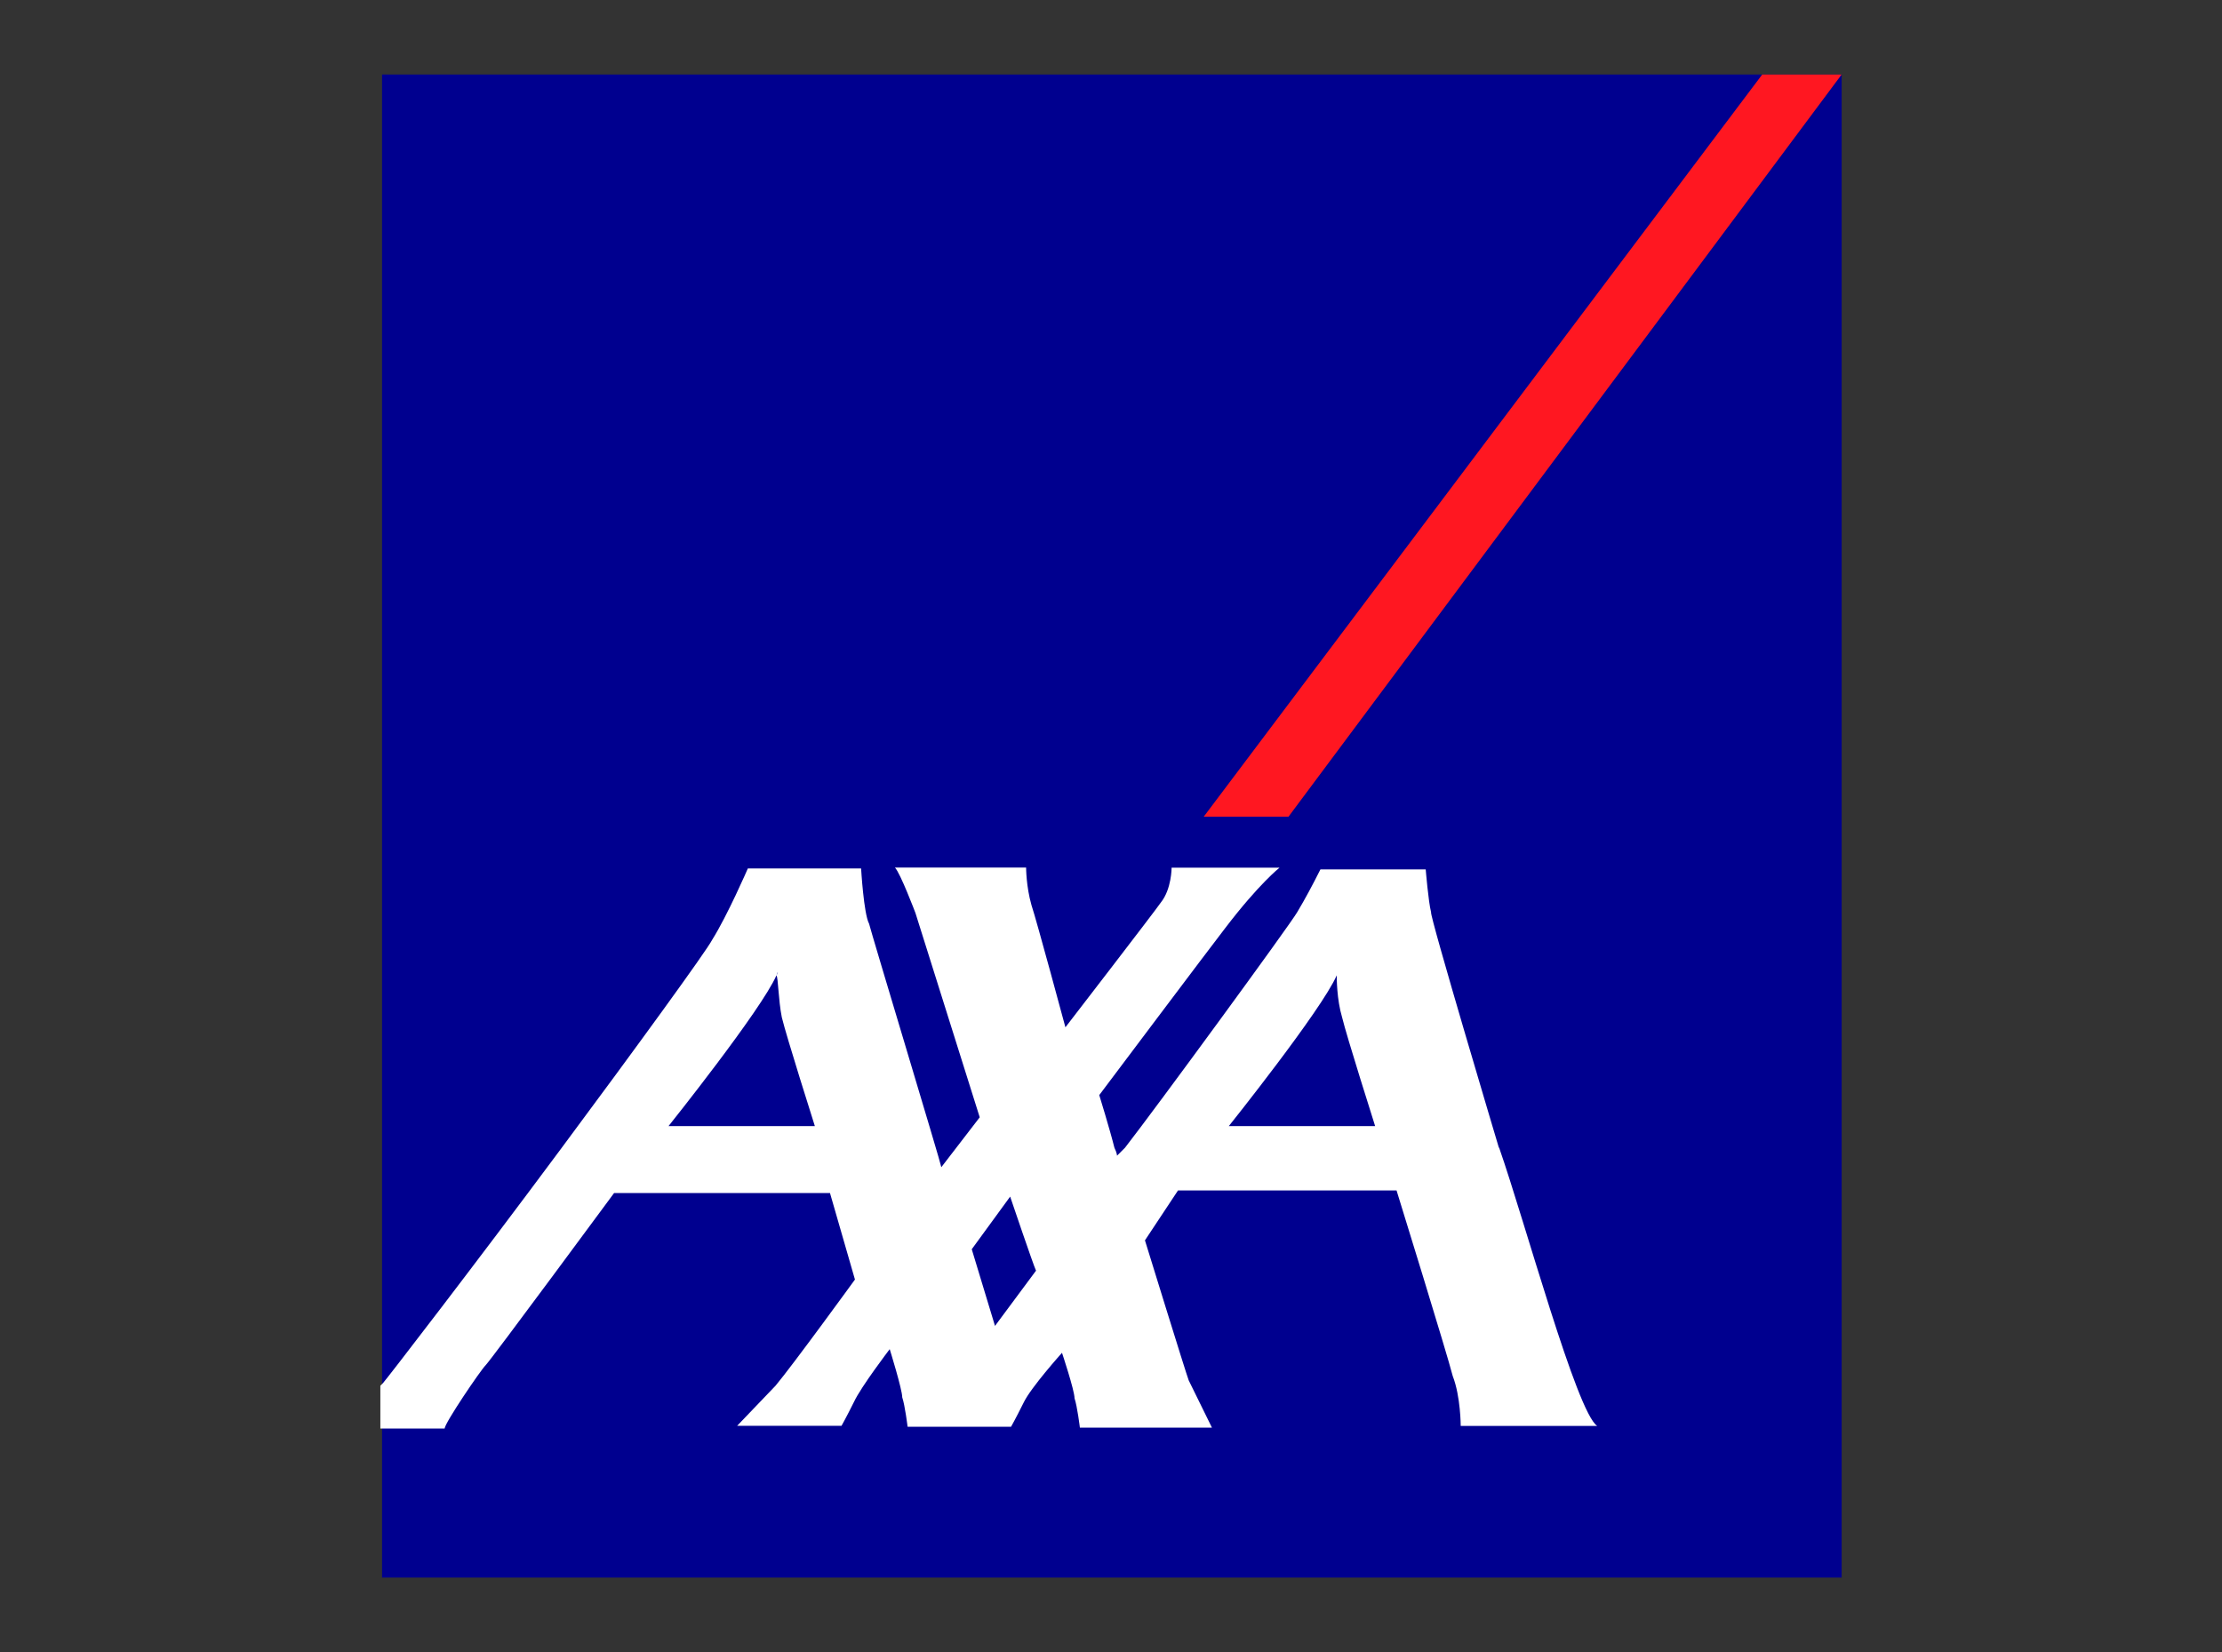
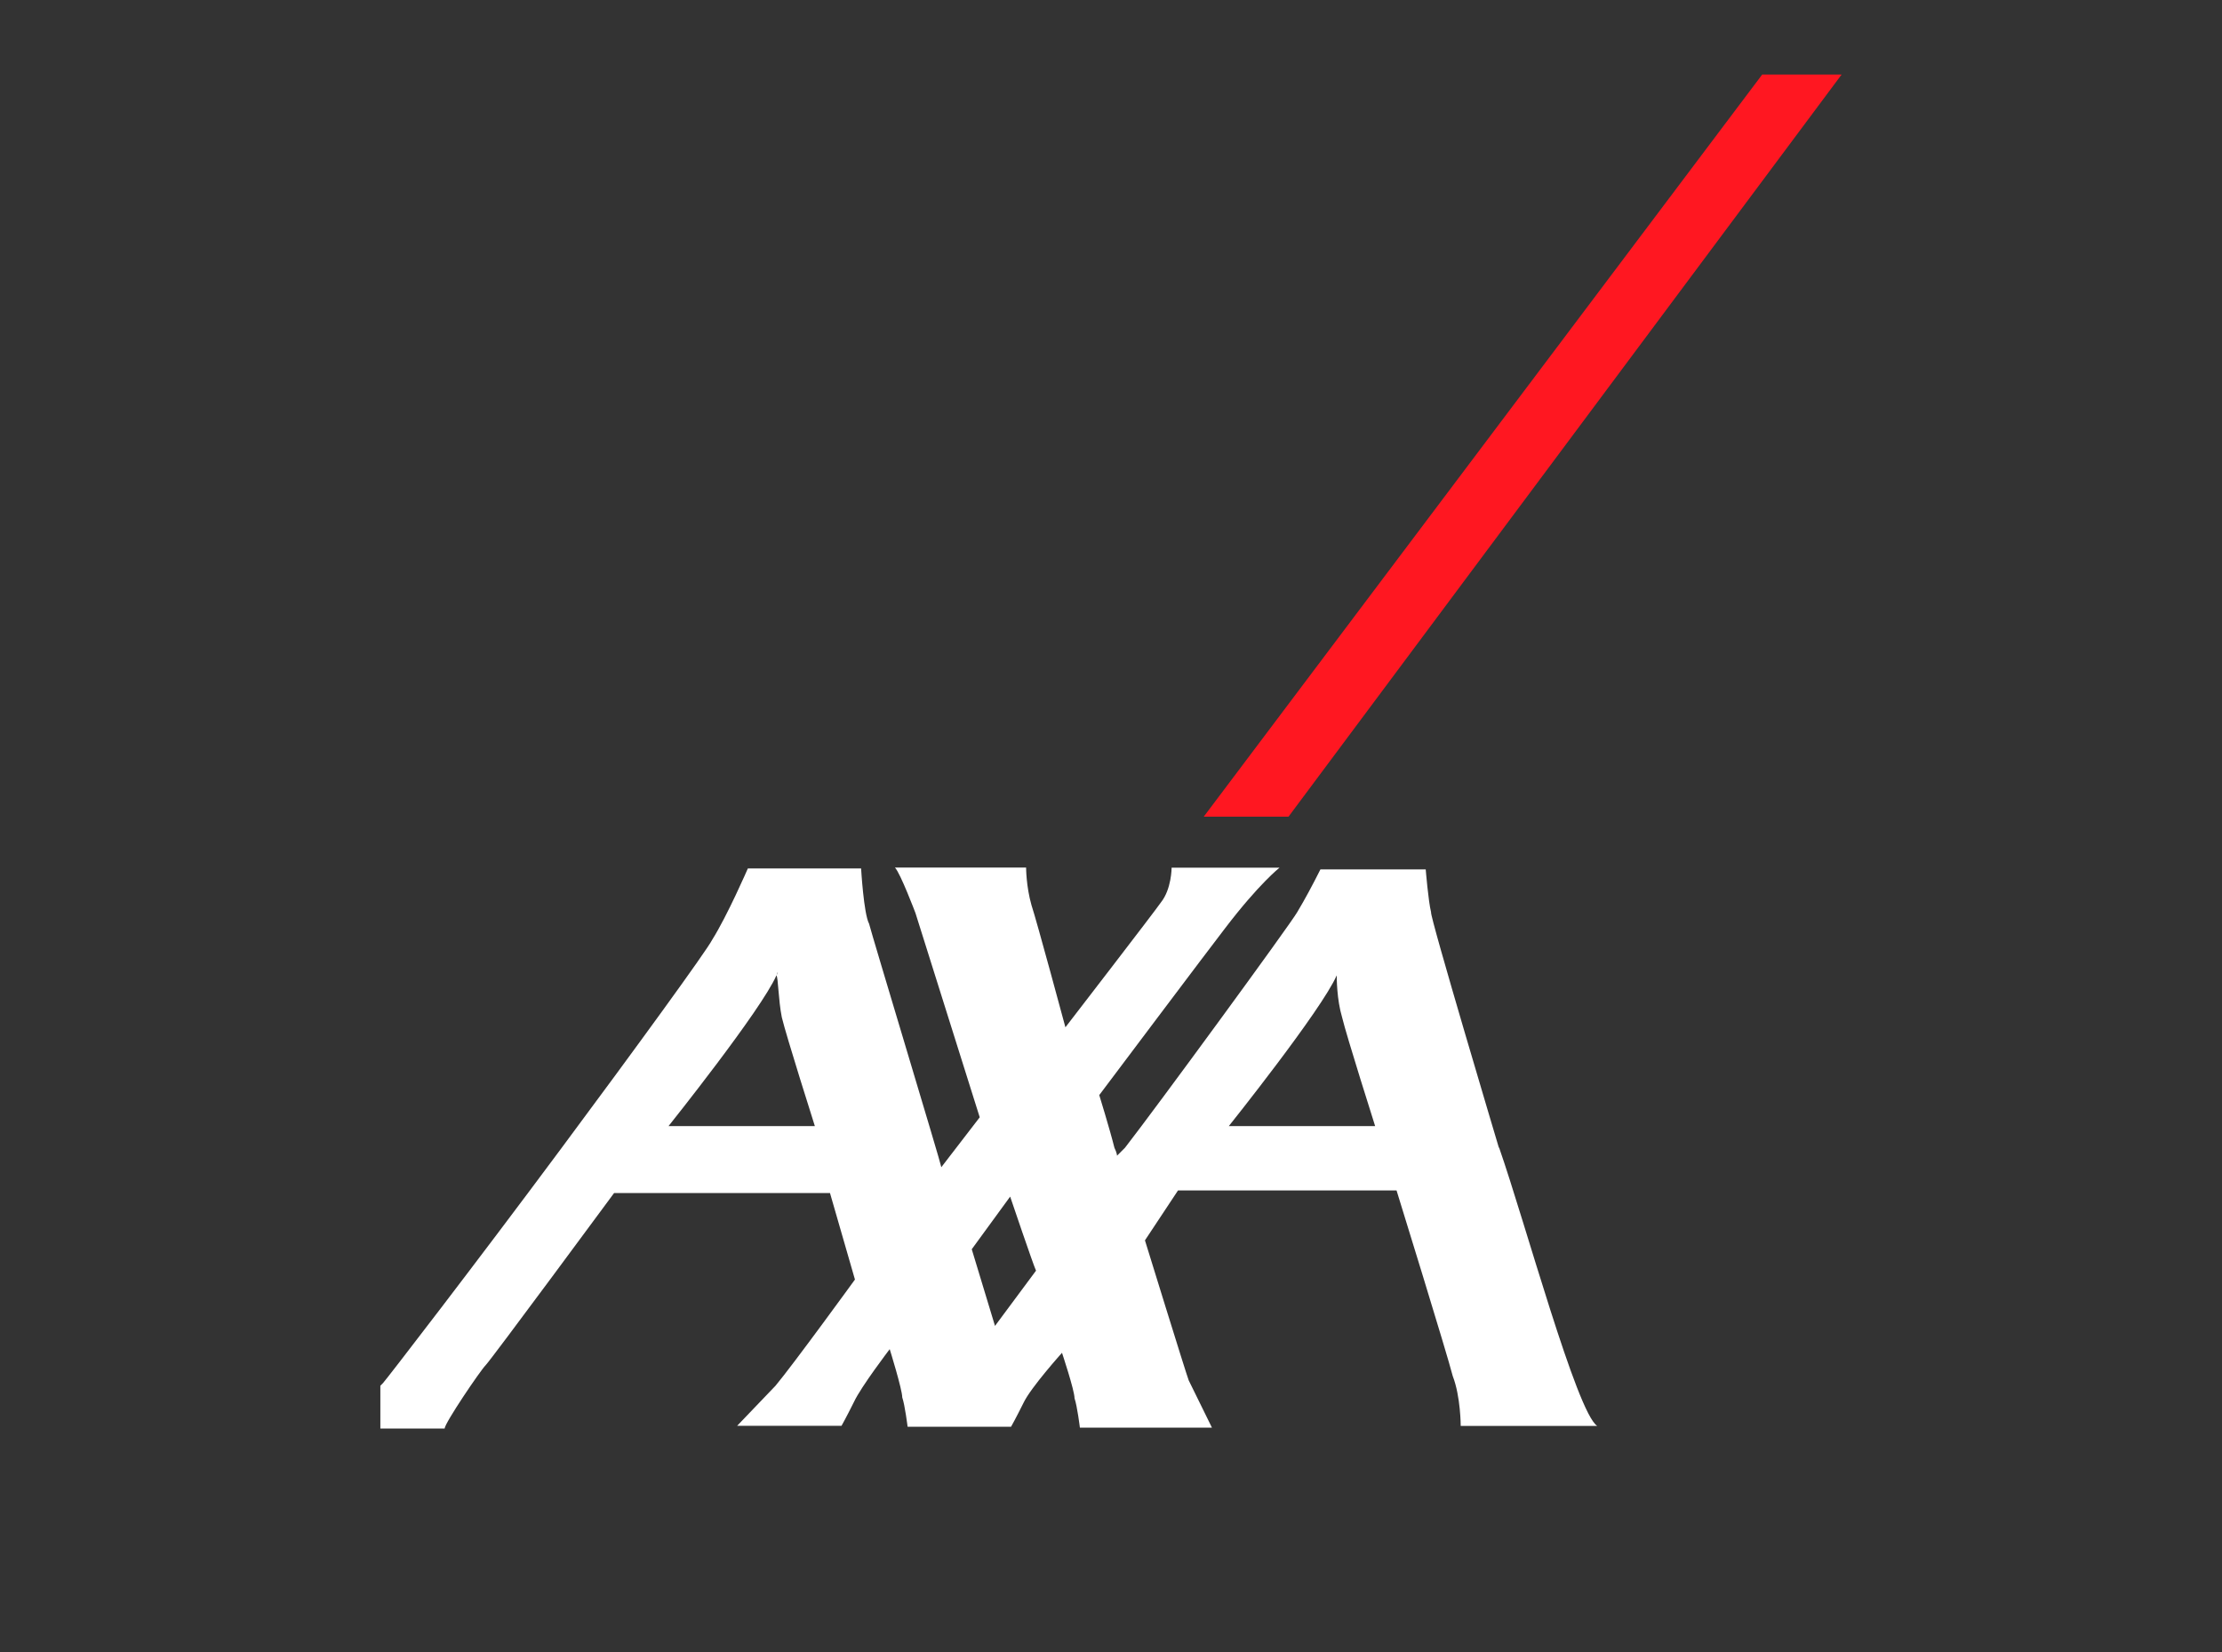
<svg xmlns="http://www.w3.org/2000/svg" id="Warstwa_1" version="1.1" viewBox="0 0 195 145">
  <rect x="0" y="0" width="195" height="145" fill="#333333" stroke="none" />
-   <path d="M33.53,6.54h128.09v131.93H33.53V6.54Z" style="fill: #00008f;" />
  <path d="M113.08,71.68L161.62,6.54h-6.97l-49.01,65.14h7.44Z" style="fill: #ff1721;" />
  <path d="M131.56,100.73c2.27,6.5,6.81,23.25,8.61,24.43h-11.98s0-2.58-.7-4.38c-.47-1.88-4.93-16.29-4.93-16.29h-19.18l-2.9,4.38s3.6,11.67,3.84,12.29l2.04,4.15h-11.59s-.23-1.88-.47-2.58c0-.7-1.1-3.99-1.1-3.99,0,0-2.74,3.05-3.37,4.38-.7,1.41-1.1,2.11-1.1,2.11h-9.08s-.23-1.88-.47-2.58c0-.7-1.1-4.23-1.1-4.23,0,0-2.51,3.29-3.13,4.62-.7,1.41-1.1,2.11-1.1,2.11h-9.16l3.37-3.52c1.57-1.88,6.97-9.32,6.97-9.32l-2.19-7.59h-18.95s-10.8,14.64-11.27,15.11c-.47.47-3.6,5.09-3.6,5.56h-5.64v-3.76l.23-.23c.23-.23,8.14-10.49,15.58-20.51,6.58-8.85,12.84-17.46,13.31-18.4,1.33-2.11,3.13-6.26,3.13-6.26h9.94s.23,3.99.7,4.85c.23.94,6.34,21.14,6.34,21.37l3.37-4.38-5.64-17.93s-1.33-3.52-1.8-3.99h11.51s0,1.64.47,3.29c.47,1.41,2.98,10.73,2.98,10.73,0,0,7.91-10.26,8.38-10.96.94-1.17.94-3.05.94-3.05h9.47s-1.8,1.41-4.78,5.32c-1.1,1.41-11.04,14.64-11.04,14.64,0,0,.94,3.05,1.33,4.62.23.47.23.7.23.7l.7-.7c2.74-3.52,14.48-19.57,15.11-20.67.7-1.17,1.33-2.35,2.04-3.76h9.24s.23,2.82.47,3.76c-.16.23,5.95,20.67,5.95,20.67ZM117.31,85.61c-1.33,3.05-9.47,13.23-9.47,13.23h12.84s-2.51-7.91-2.9-9.55c-.47-1.57-.47-3.45-.47-3.68s0-.47,0,0ZM68.14,85.61c-1.33,3.05-9.47,13.23-9.47,13.23h12.84s-2.51-7.91-2.9-9.55c-.31-1.57-.31-3.45-.47-3.68.16-.23.16-.47,0,0ZM87.32,116.38l3.6-4.85c-.23-.47-2.27-6.5-2.27-6.5l-3.37,4.62,2.04,6.73h0Z" style="fill: #fff;" />
</svg>